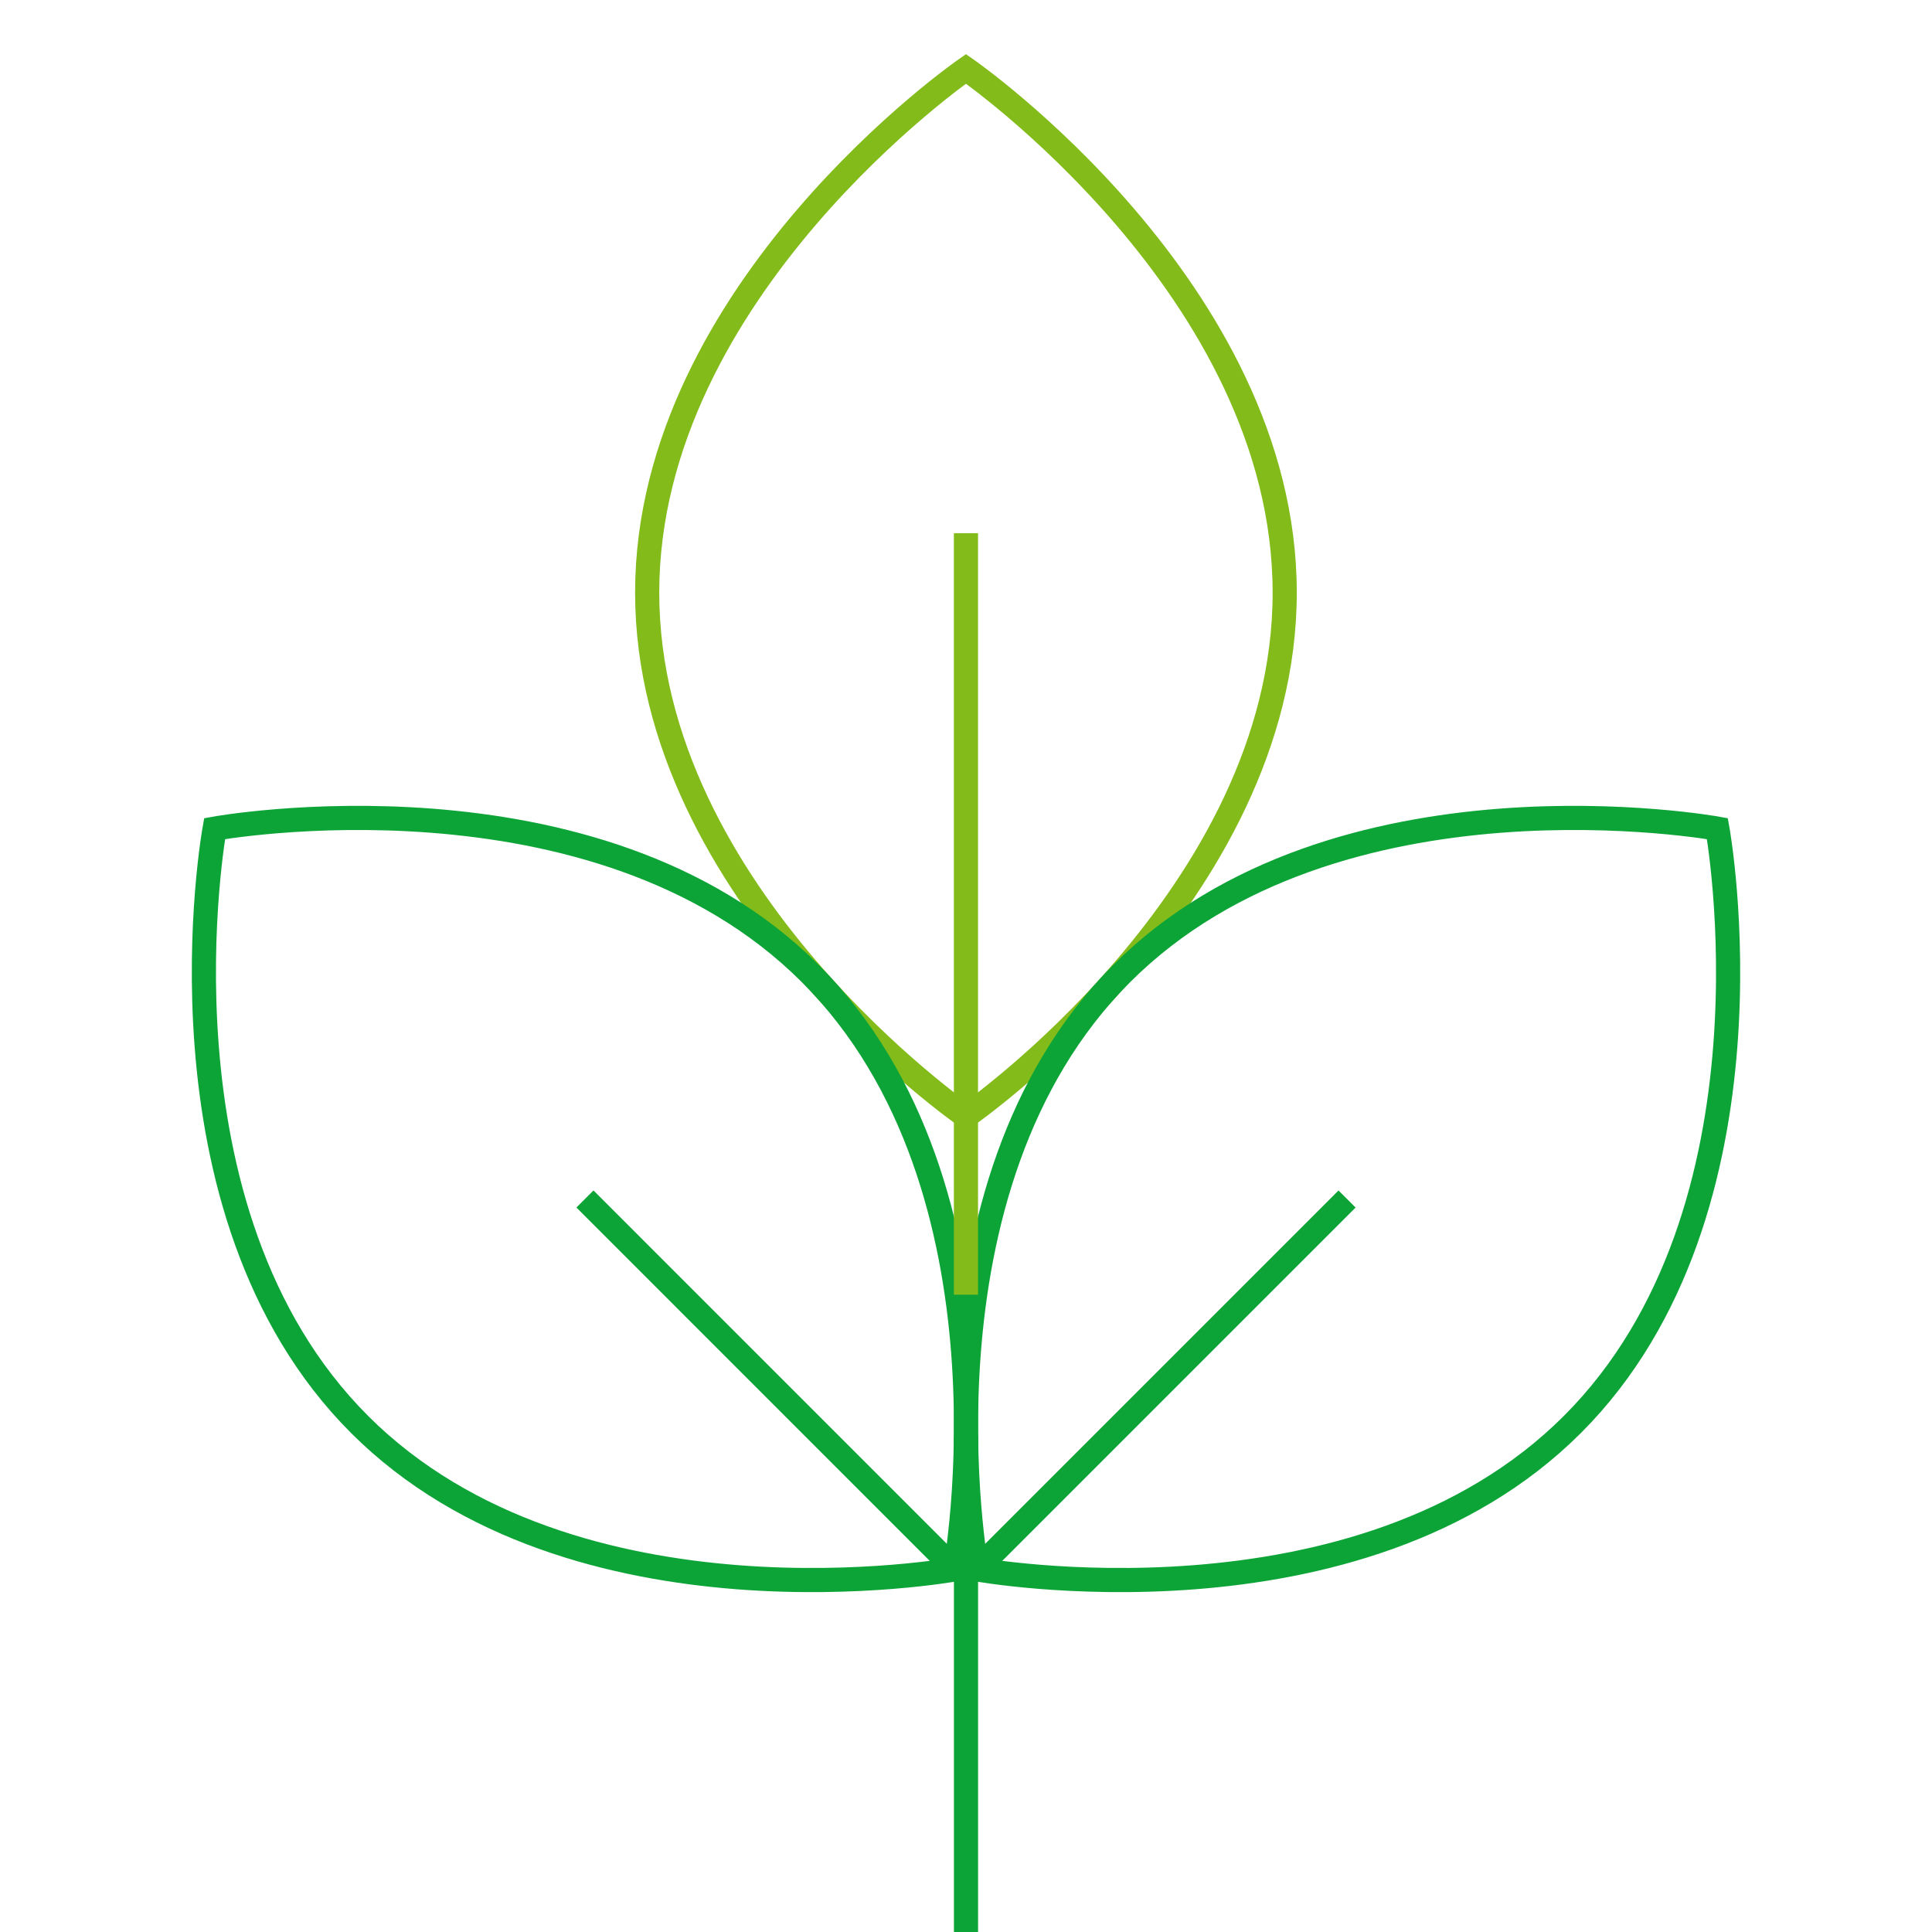
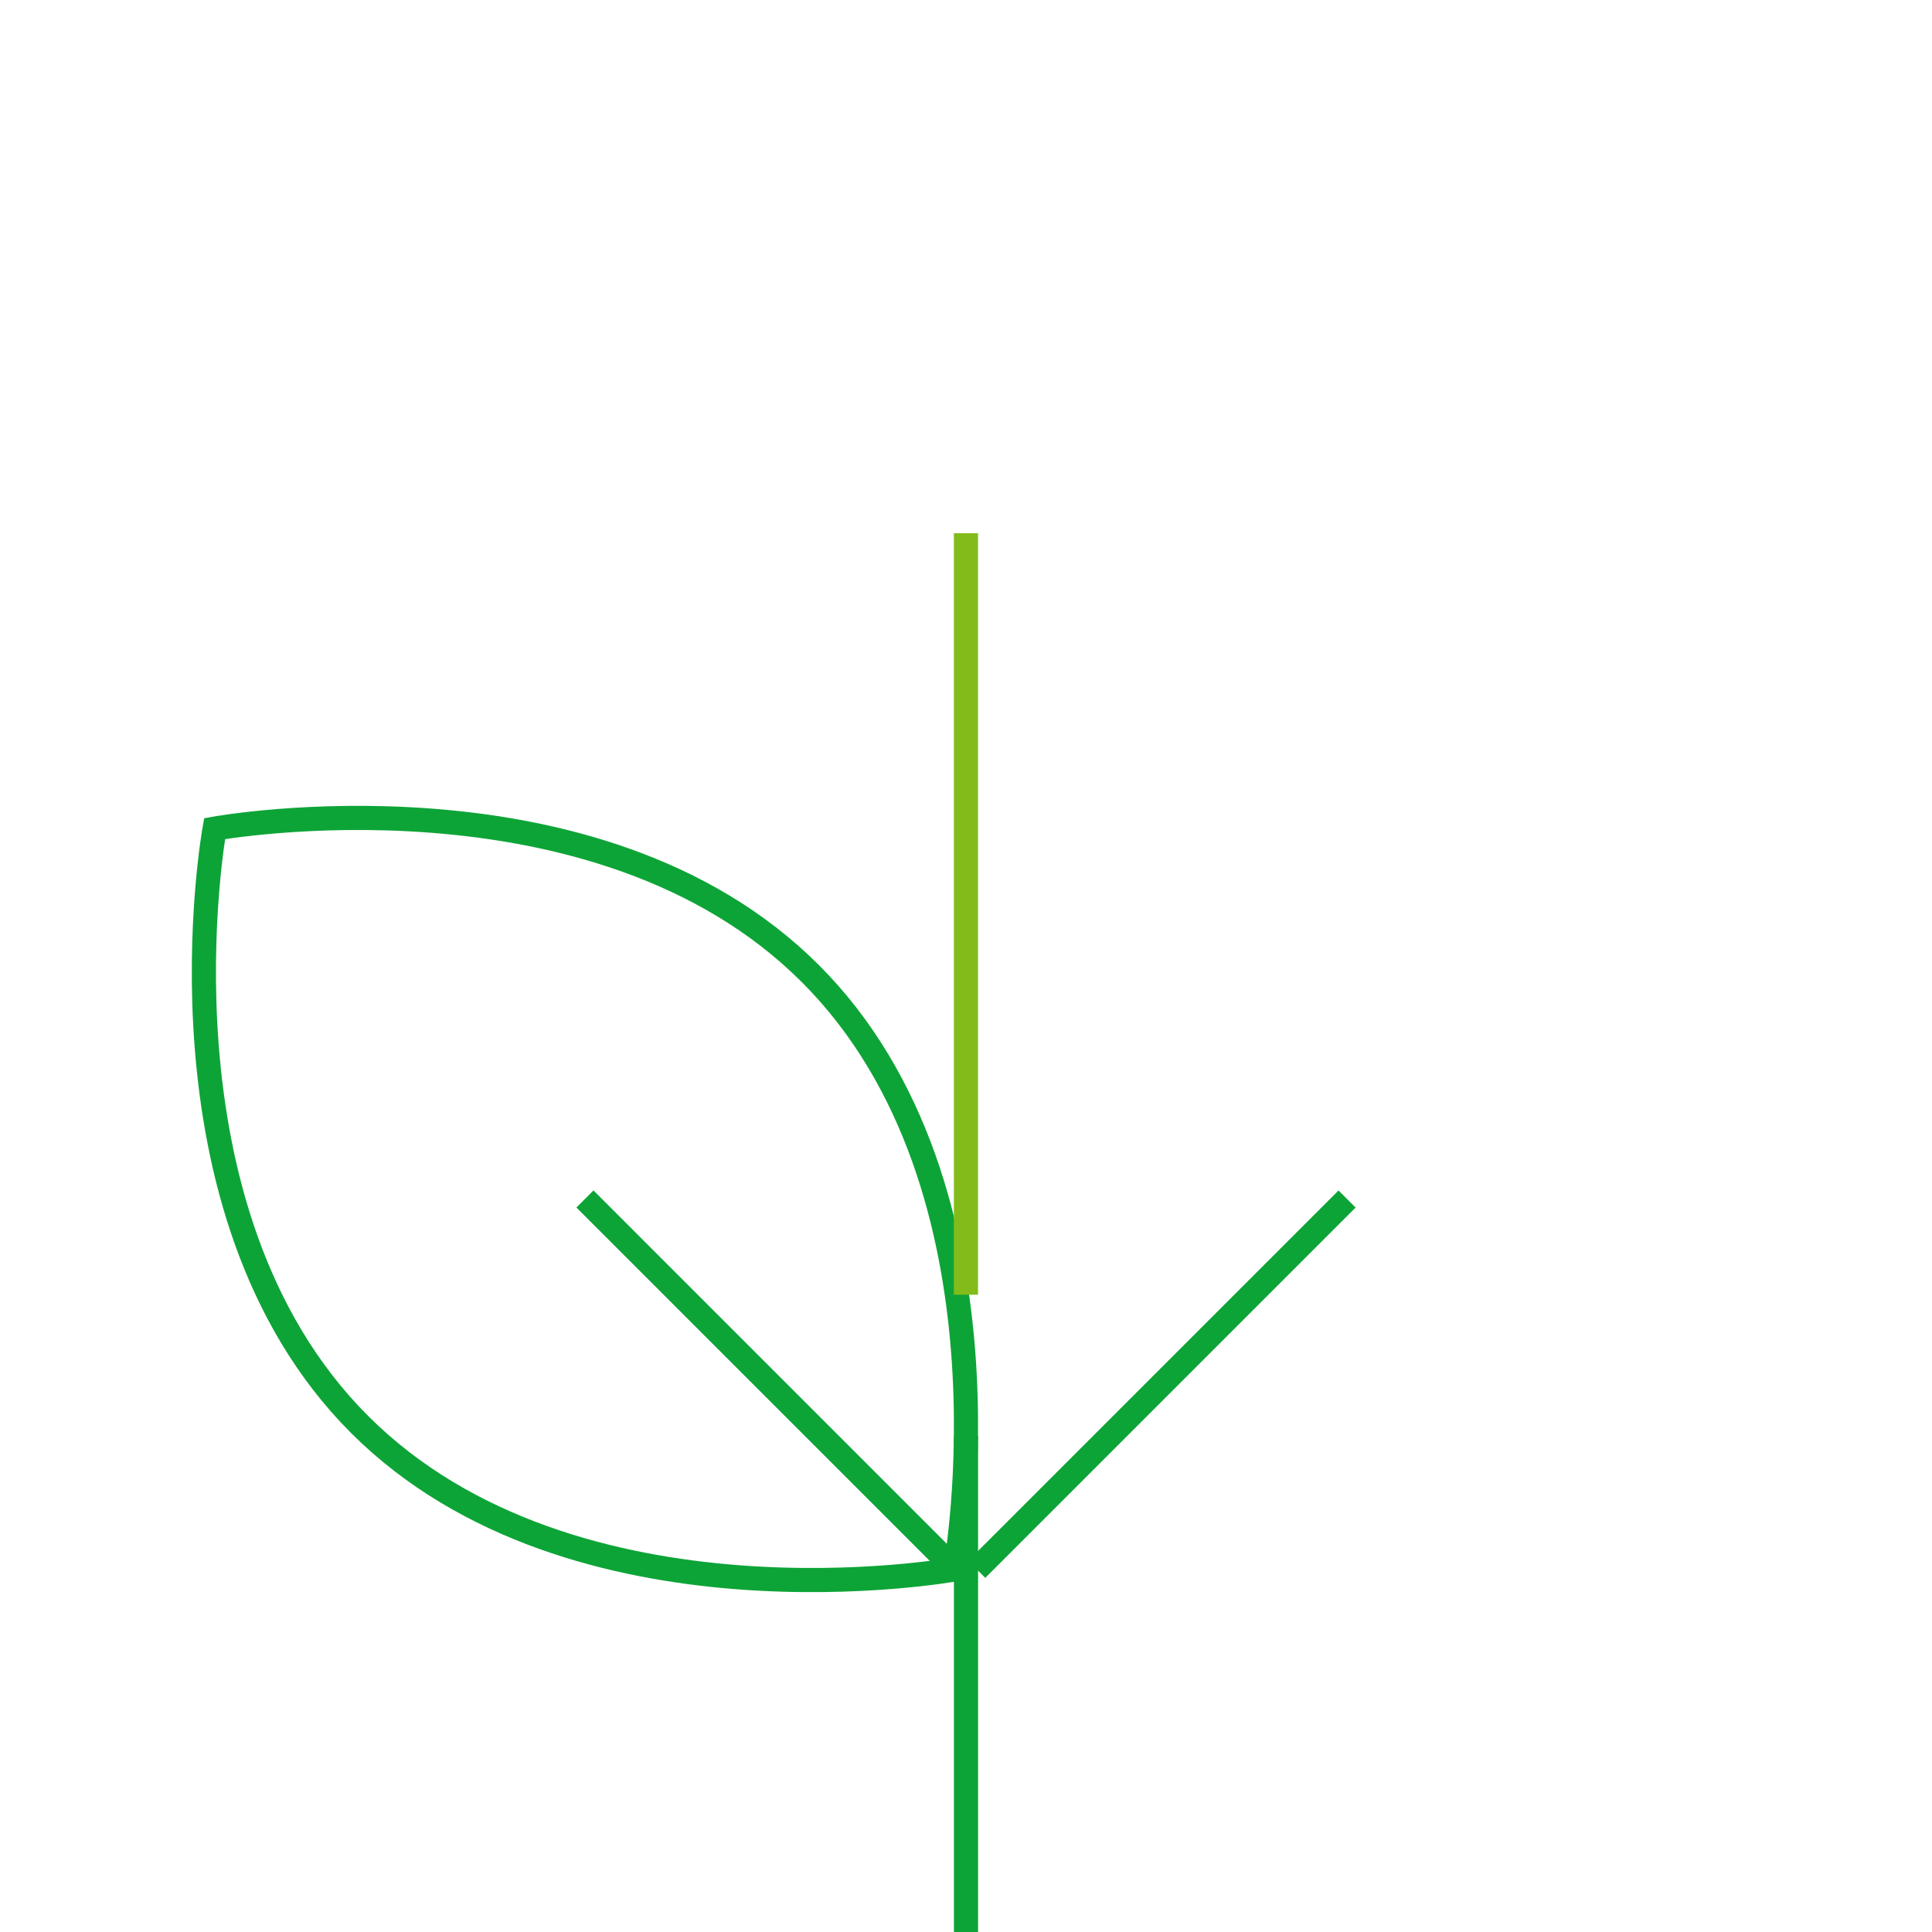
<svg xmlns="http://www.w3.org/2000/svg" width="80" height="80" viewBox="0 0 80 80" fill="none">
  <g clip-path="url(#clip0_4022_22935)">
-     <path d="M26.798 24.54C26.798 37.09 39.998 46.227 39.998 46.227C39.998 46.227 53.197 37.09 53.197 24.54C53.197 11.989 39.998 2.852 39.998 2.852C39.998 2.852 26.798 11.989 26.798 24.54Z" stroke="#83BC1A" stroke-miterlimit="10" />
    <path d="M14.887 58.981C23.762 67.856 39.556 64.983 39.556 64.983C39.556 64.983 42.429 49.188 33.554 40.314C24.68 31.439 8.886 34.312 8.886 34.312C8.886 34.312 6.013 50.107 14.887 58.981Z" stroke="#0DA437" stroke-miterlimit="10" />
-     <path d="M65.112 58.981C56.238 67.856 40.444 64.983 40.444 64.983C40.444 64.983 37.571 49.188 46.445 40.314C55.32 31.439 71.114 34.312 71.114 34.312C71.114 34.312 73.987 50.107 65.112 58.981Z" stroke="#0DA437" stroke-miterlimit="10" />
    <path d="M40.444 64.983L55.779 49.648" stroke="#0DA437" stroke-miterlimit="10" />
    <path d="M24.221 49.647L39.556 64.983" stroke="#0DA437" stroke-miterlimit="10" />
    <path d="M39.998 53.611V22.078" stroke="#83BC1A" stroke-miterlimit="10" />
    <path d="M40 59.452V80" stroke="#0DA437" stroke-miterlimit="10" />
  </g>
  <defs>
    <clipPath id="clip0_4022_22935">
      <rect width="80" height="80" fill="white" />
    </clipPath>
  </defs>
</svg>